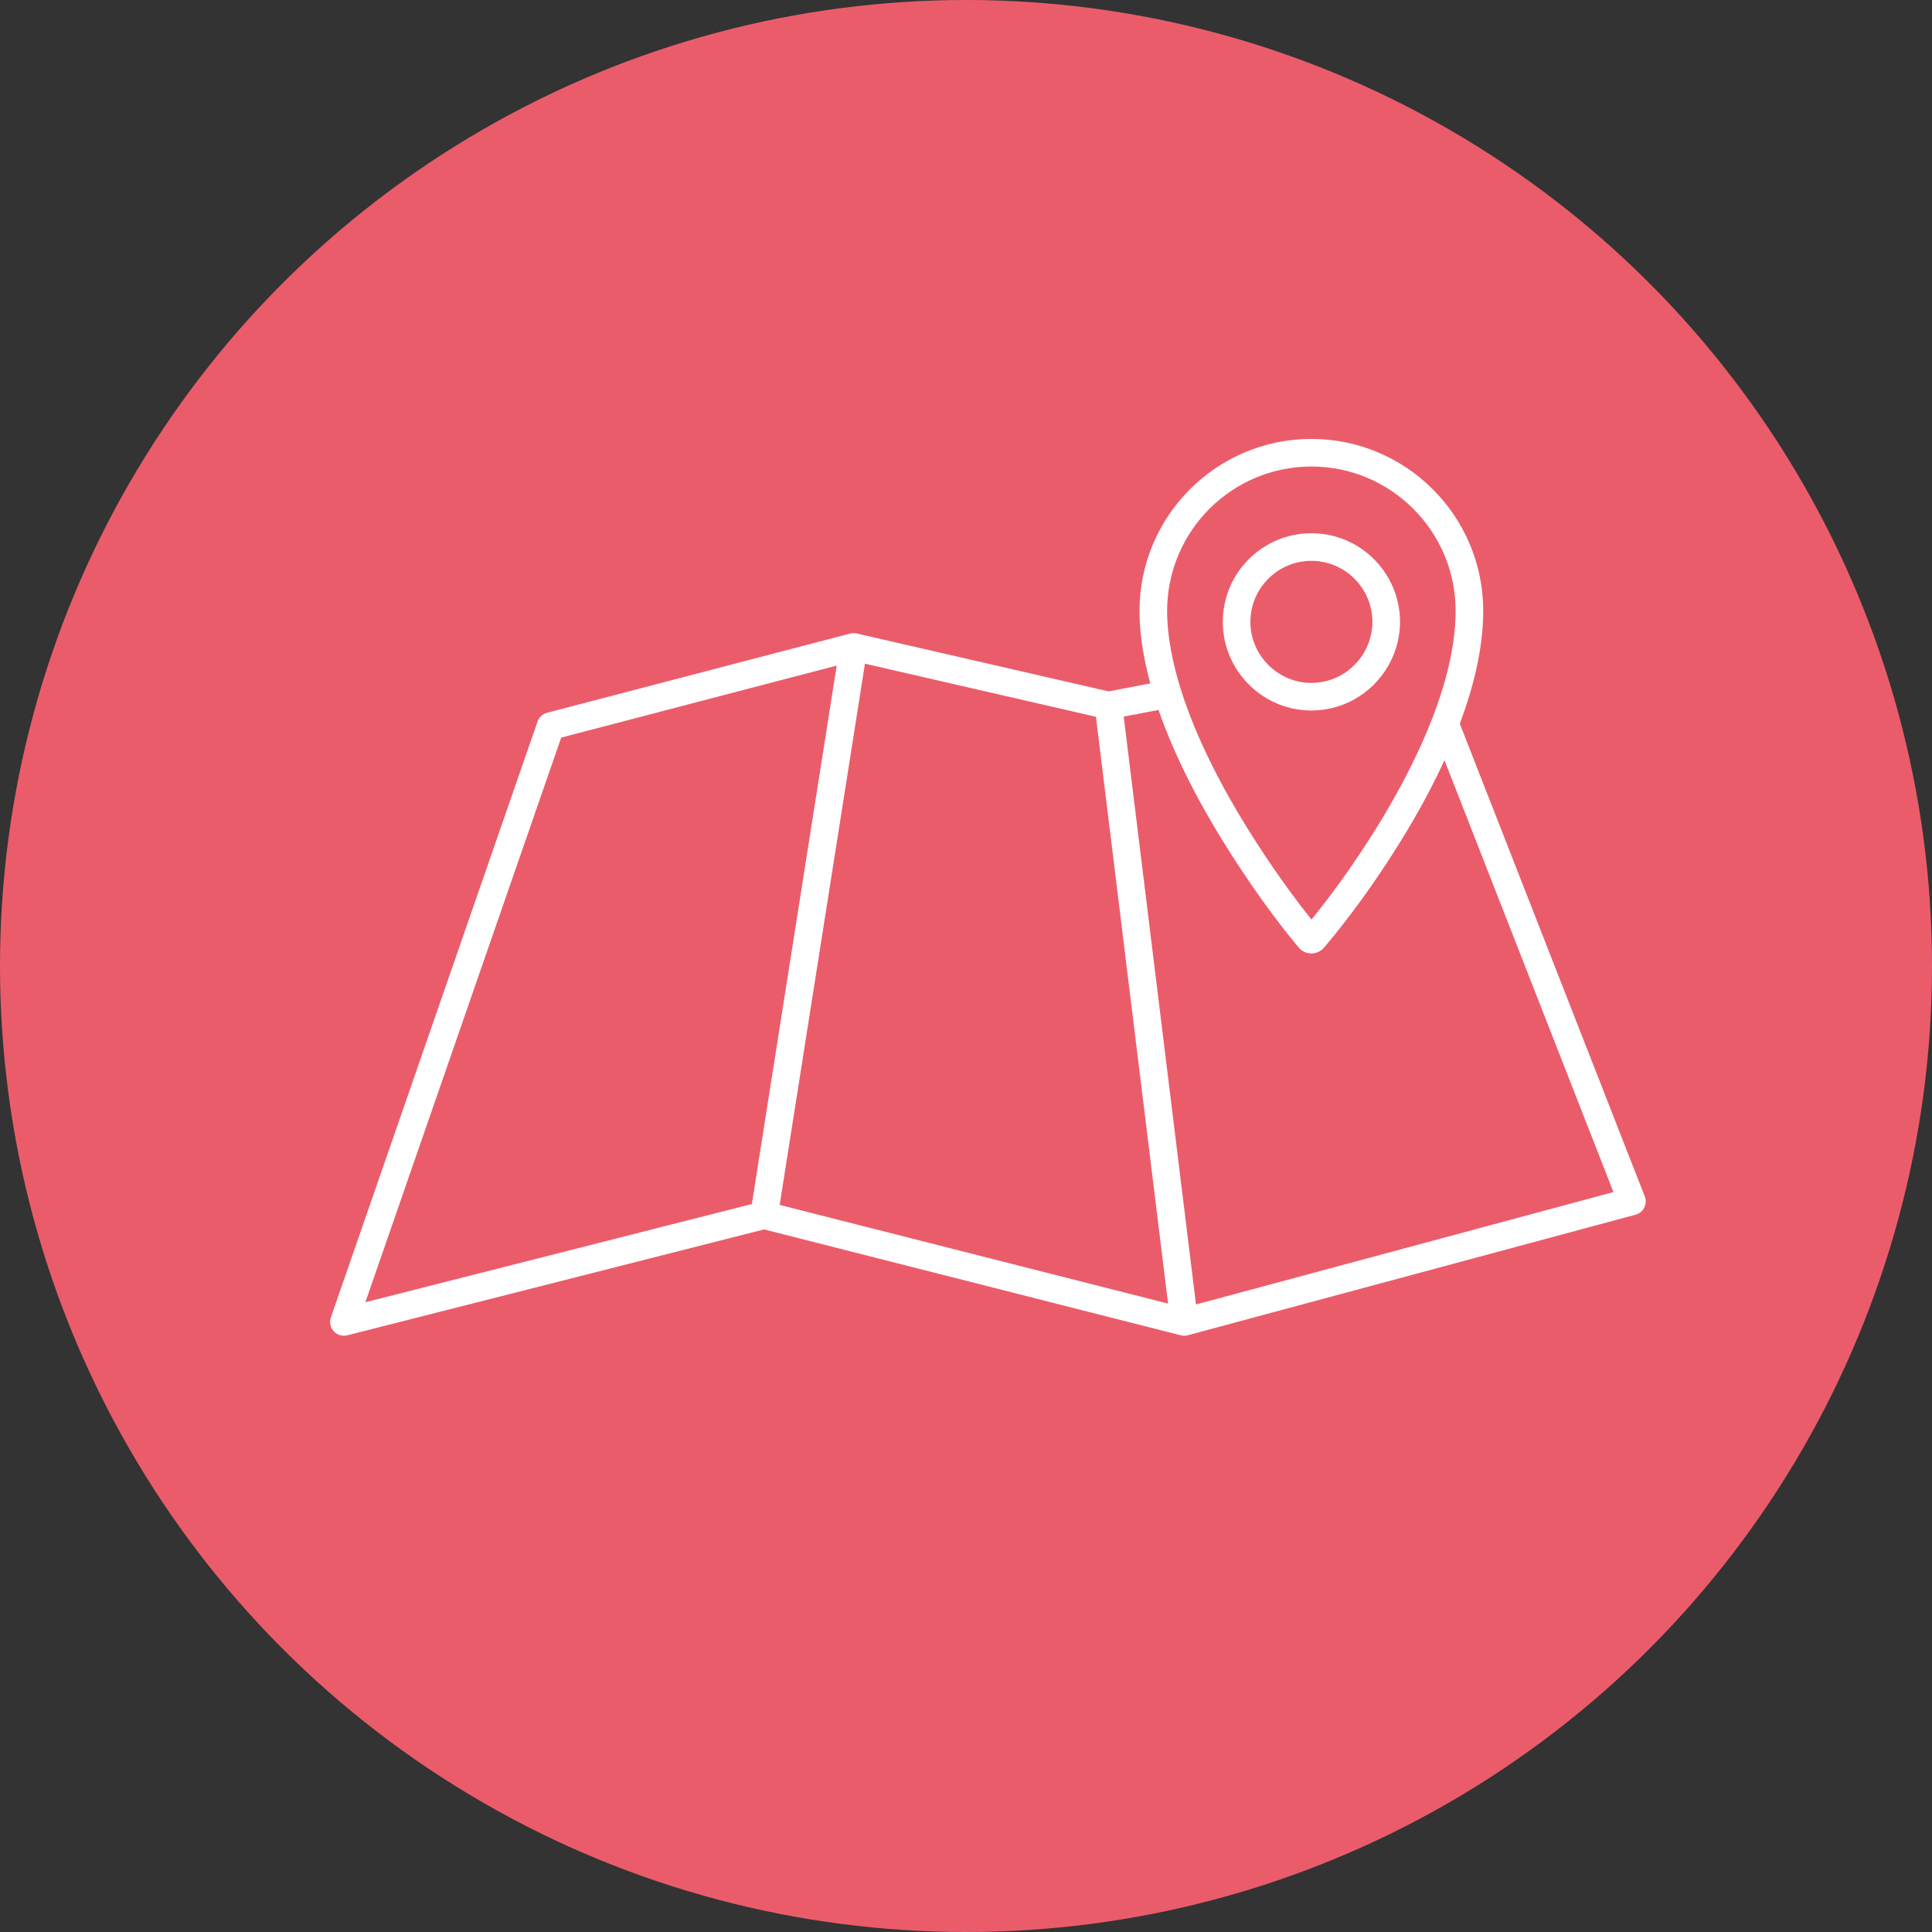
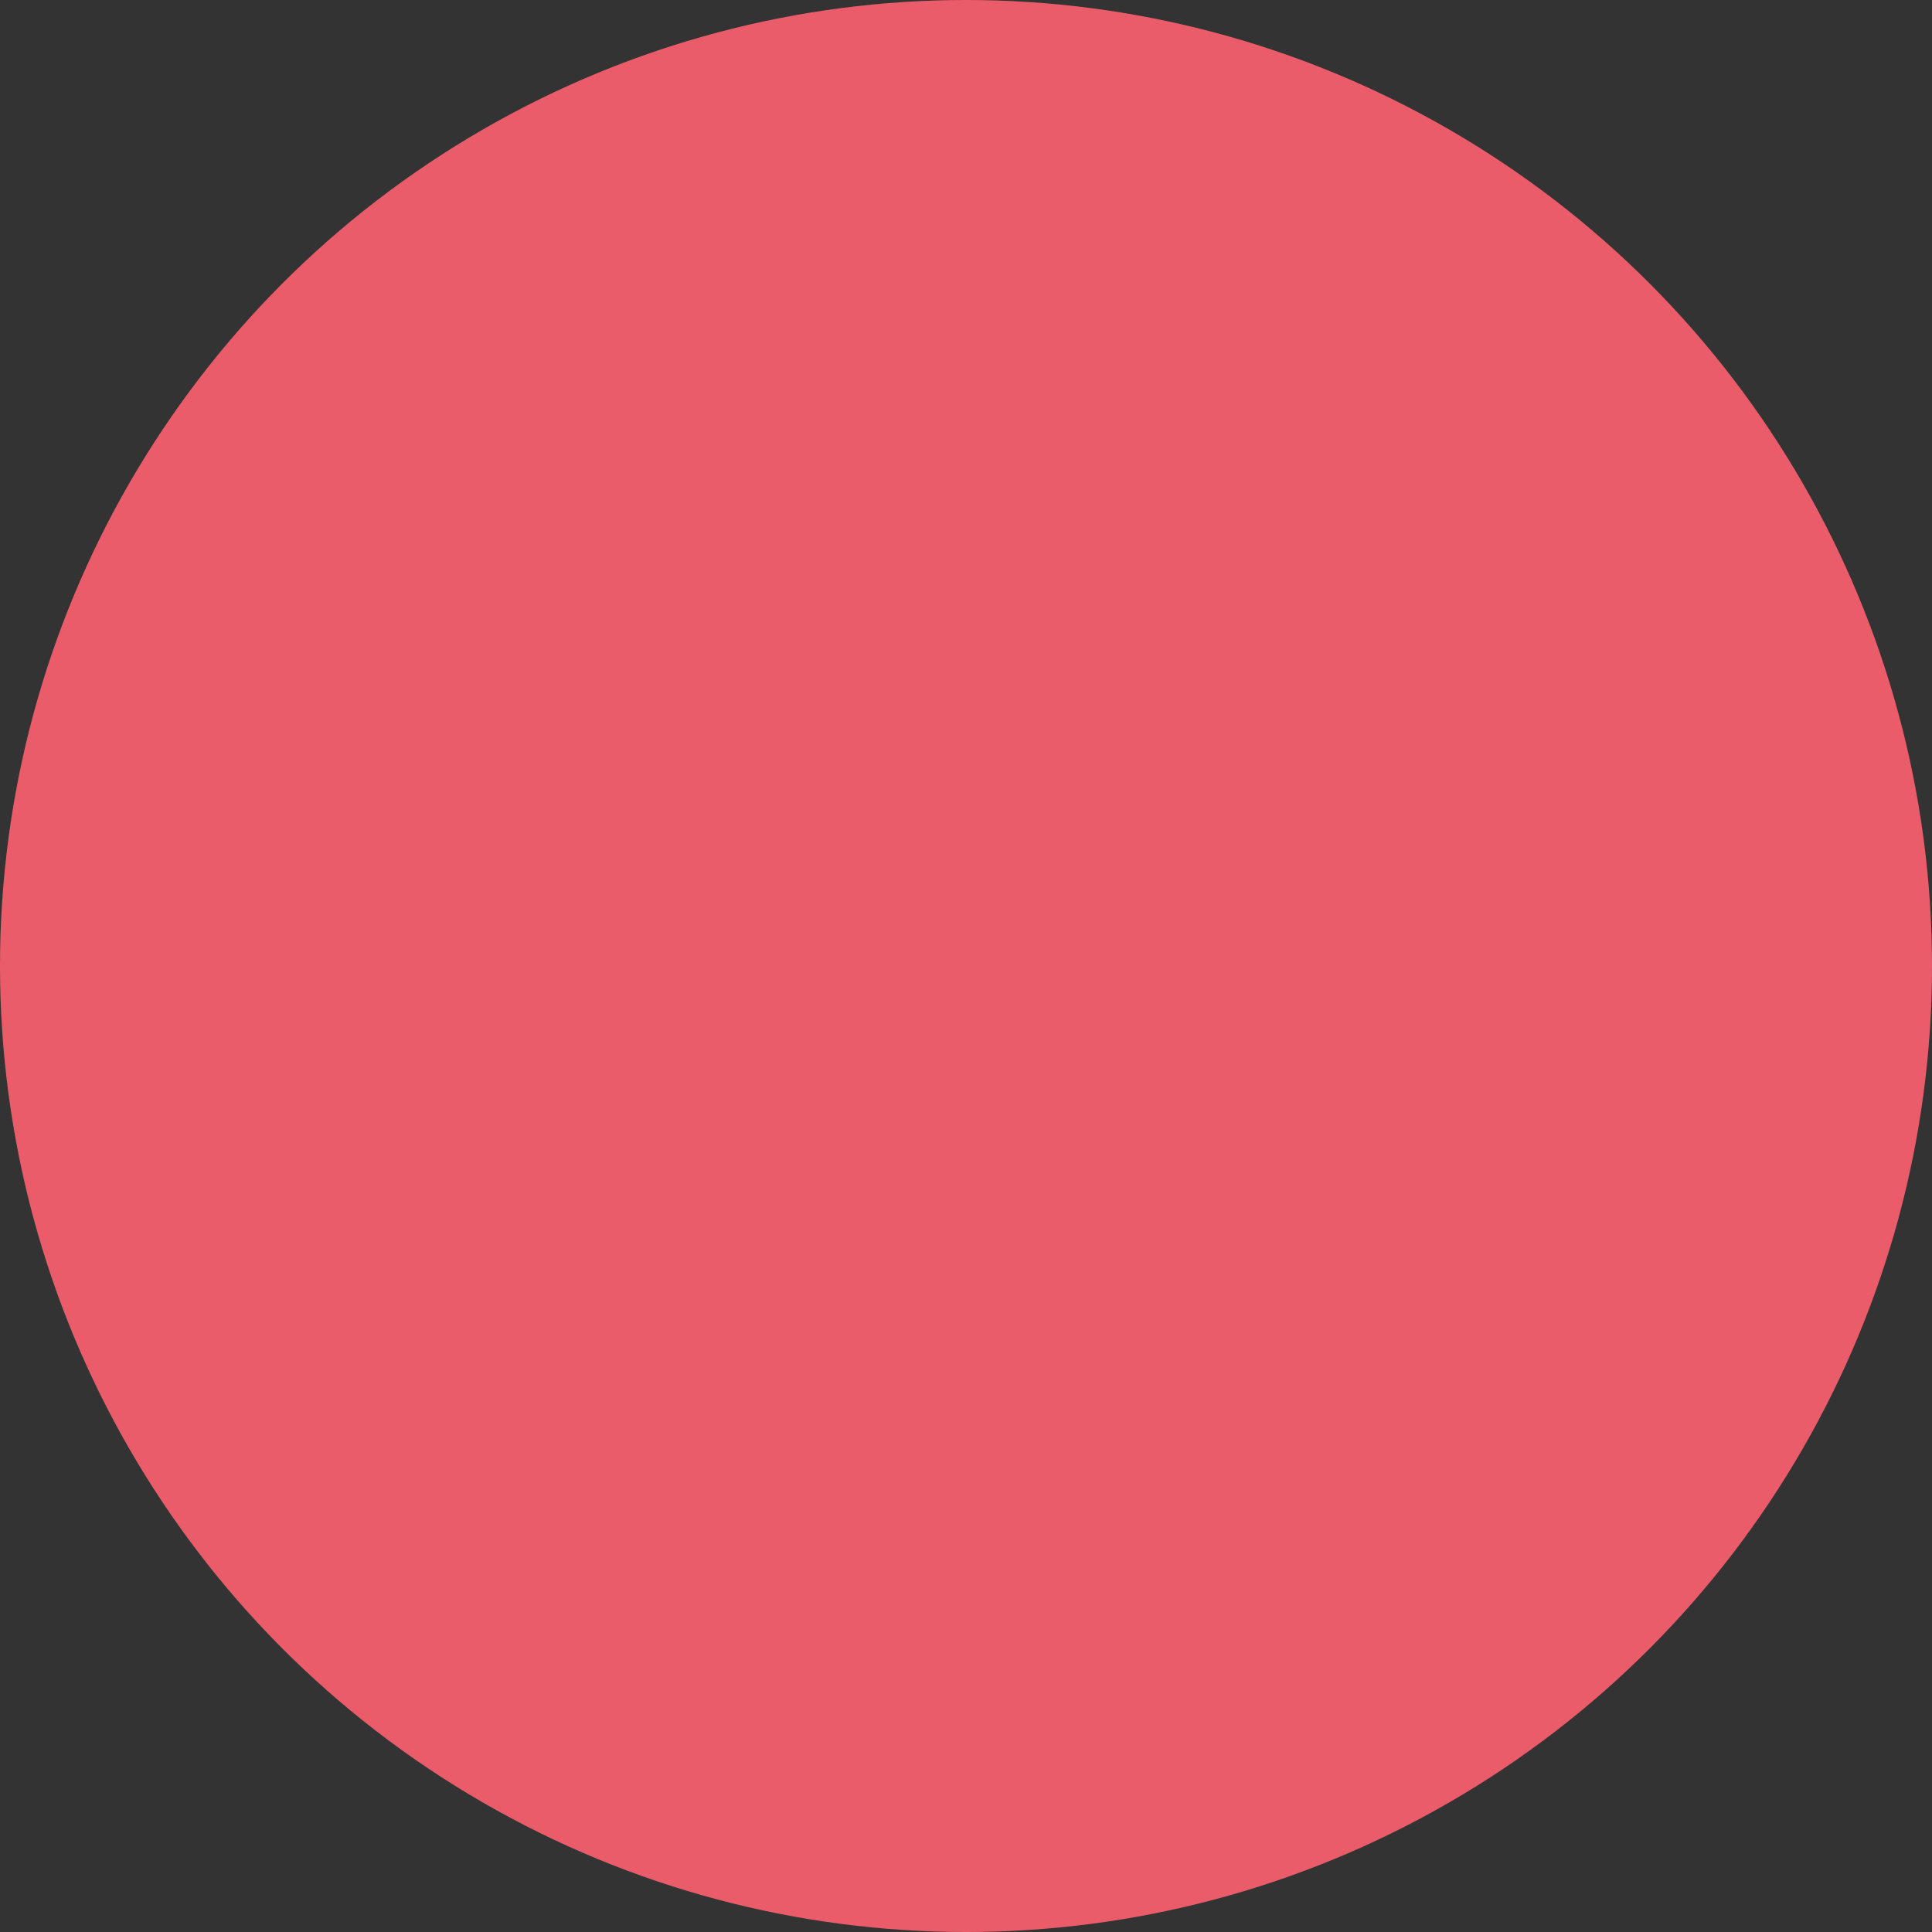
<svg xmlns="http://www.w3.org/2000/svg" width="70" height="70" viewBox="0 0 70 70" fill="none">
  <rect x="0" y="0" width="70" height="70" fill="#333333" stroke="none" />
  <circle cx="35" cy="35" r="35" fill="#EB5C6B" />
-   <path d="M30.928 23.439L27.684 44.028M30.928 23.439L40.161 25.561M30.928 23.439L19.948 26.309L12.461 47.896L27.684 44.028M27.684 44.028L42.907 47.896M42.907 47.896L40.161 25.561M42.907 47.896L59.127 43.529L52.355 26.221M40.161 25.561L42.313 25.15M52.355 26.221C51.772 27.725 50.988 29.15 50.275 30.294C49.42 31.665 48.517 32.915 47.592 34.01C47.572 34.033 47.544 34.046 47.514 34.046C47.484 34.046 47.455 34.032 47.436 34.009C46.543 32.936 45.615 31.634 44.753 30.244C43.879 28.834 42.899 27.008 42.313 25.15M52.355 26.221C52.878 24.873 53.24 23.462 53.24 22.131C53.24 18.973 50.672 16.403 47.514 16.403C44.356 16.403 41.787 18.973 41.787 22.131C41.787 23.104 41.992 24.132 42.313 25.15M45.666 24.509C45.137 24.014 44.804 23.312 44.804 22.532C44.804 21.037 46.02 19.82 47.514 19.82C49.009 19.82 50.225 21.037 50.225 22.532C50.225 22.946 50.129 23.337 49.962 23.689C49.527 24.606 48.595 25.243 47.514 25.243C46.8 25.243 46.151 24.963 45.666 24.509Z" stroke="white" stroke-miterlimit="10" stroke-linecap="round" stroke-linejoin="round" />
</svg>